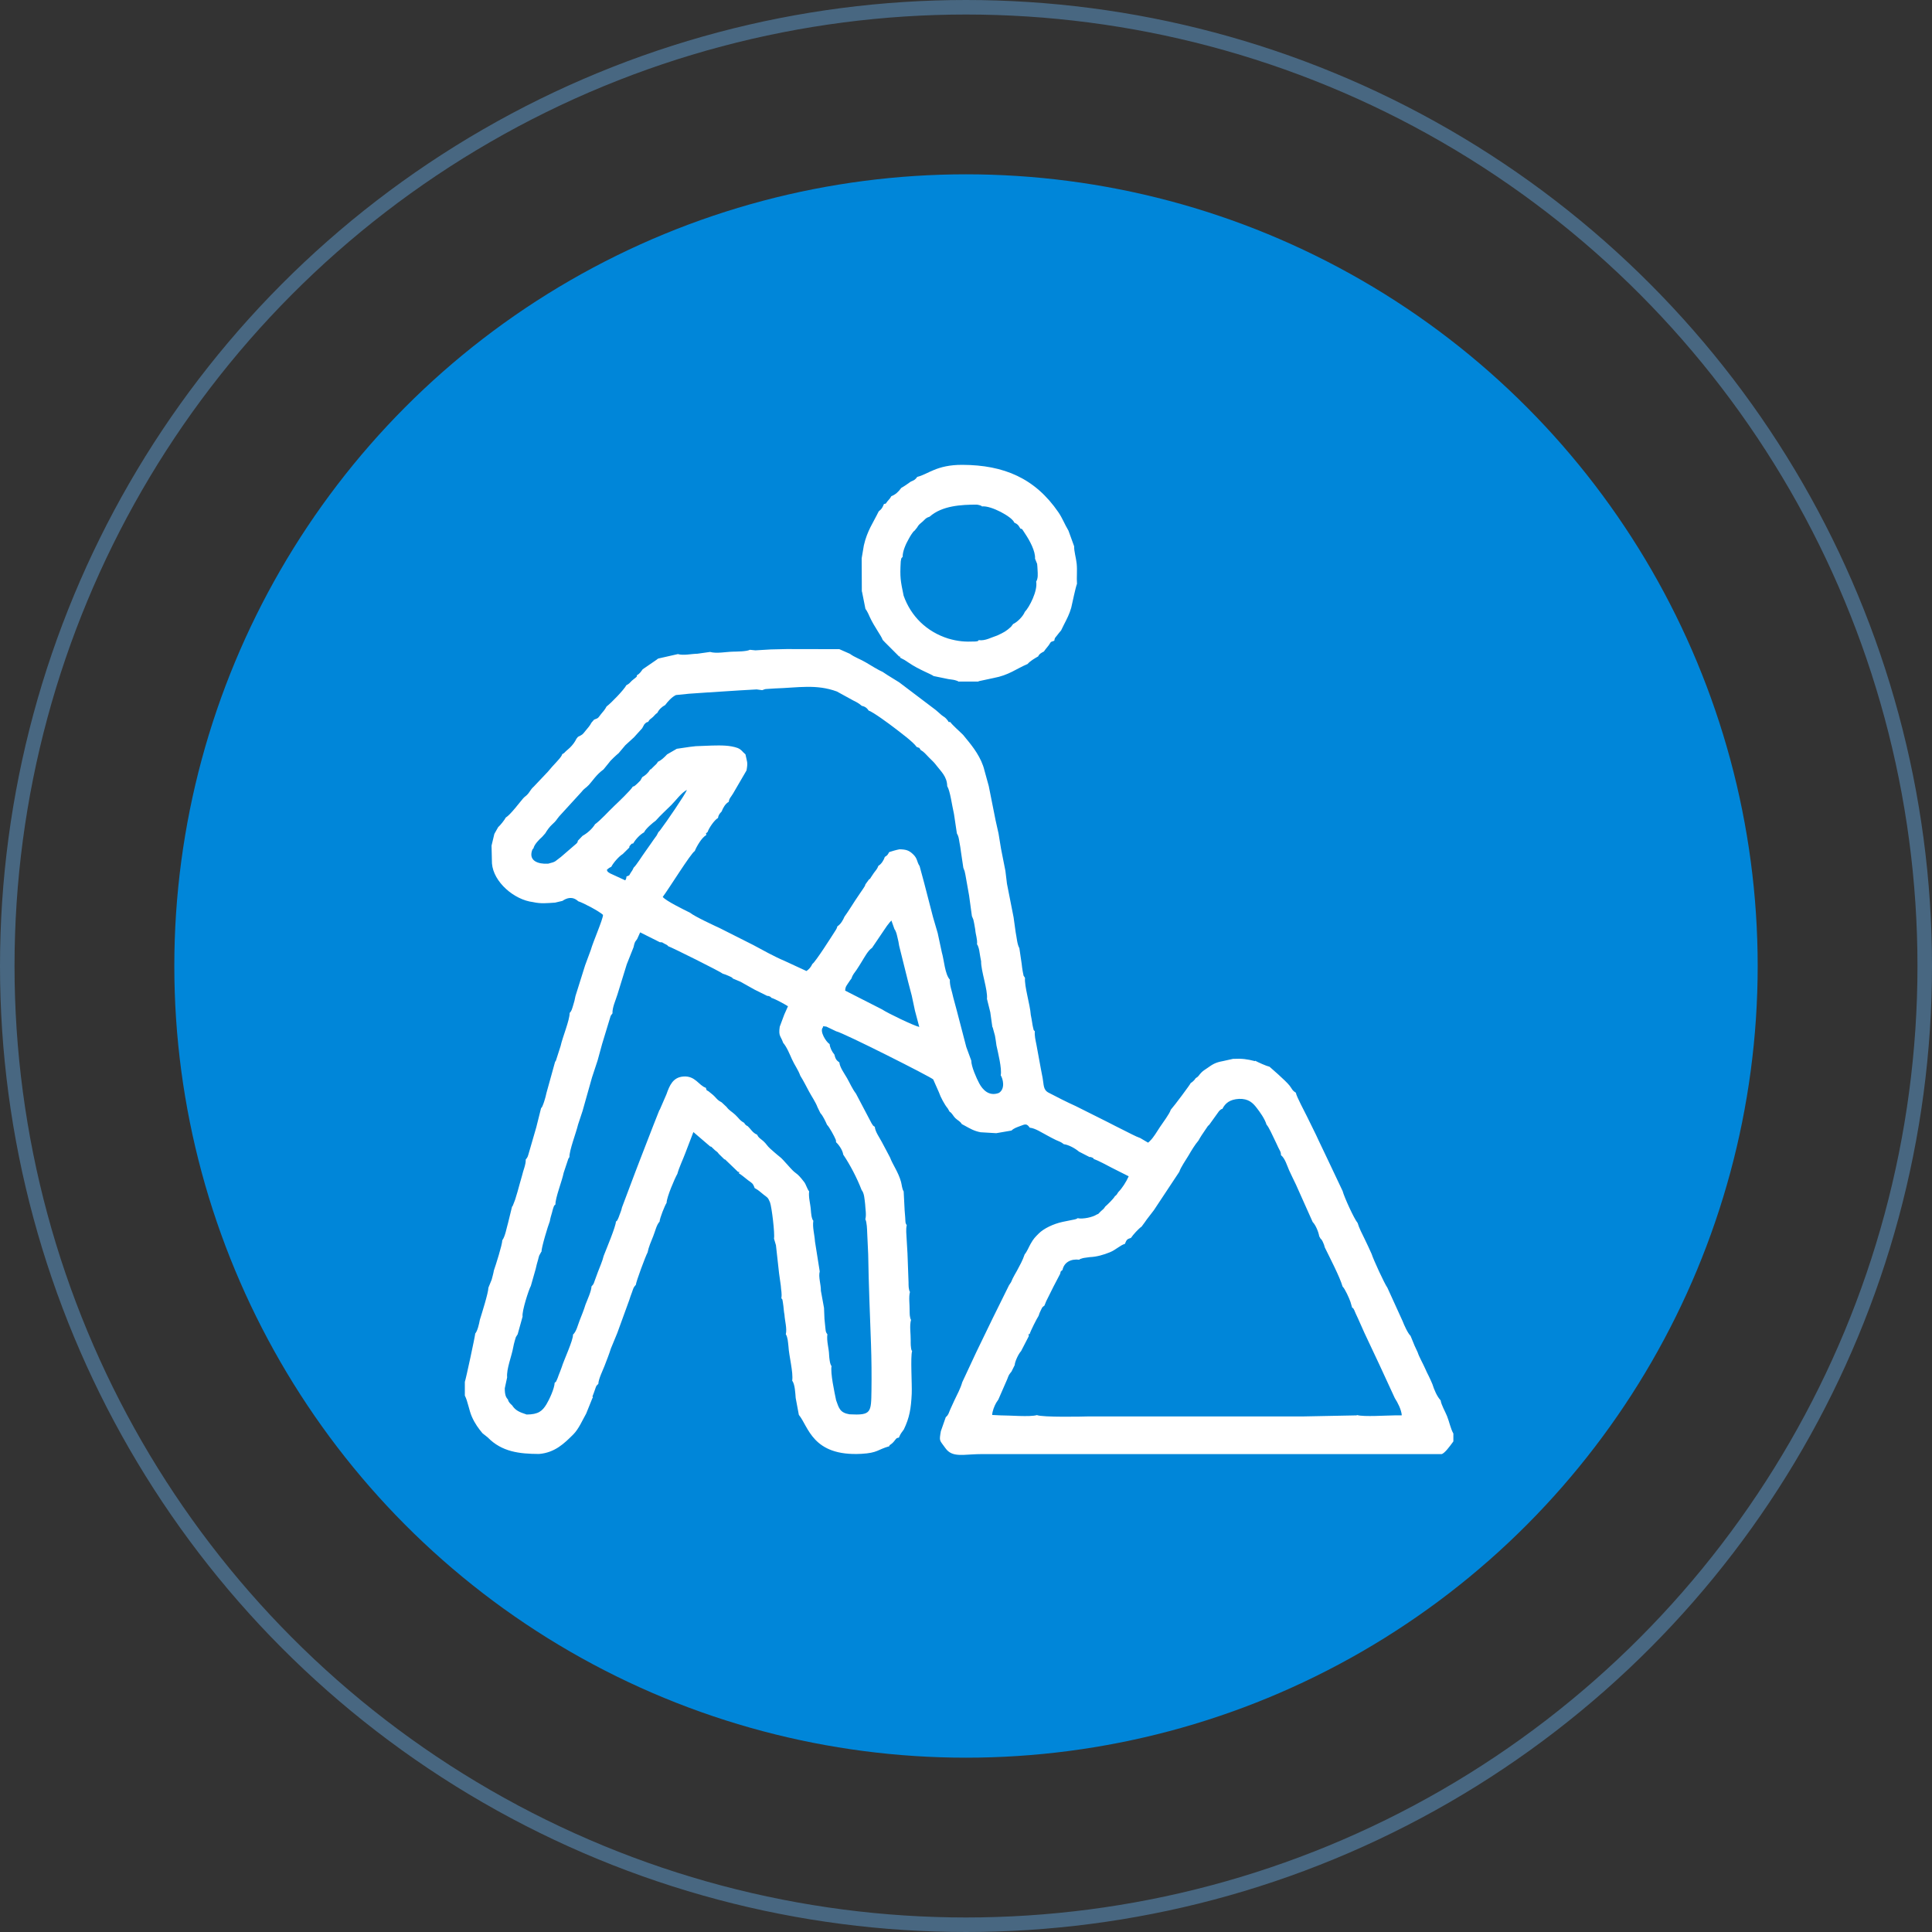
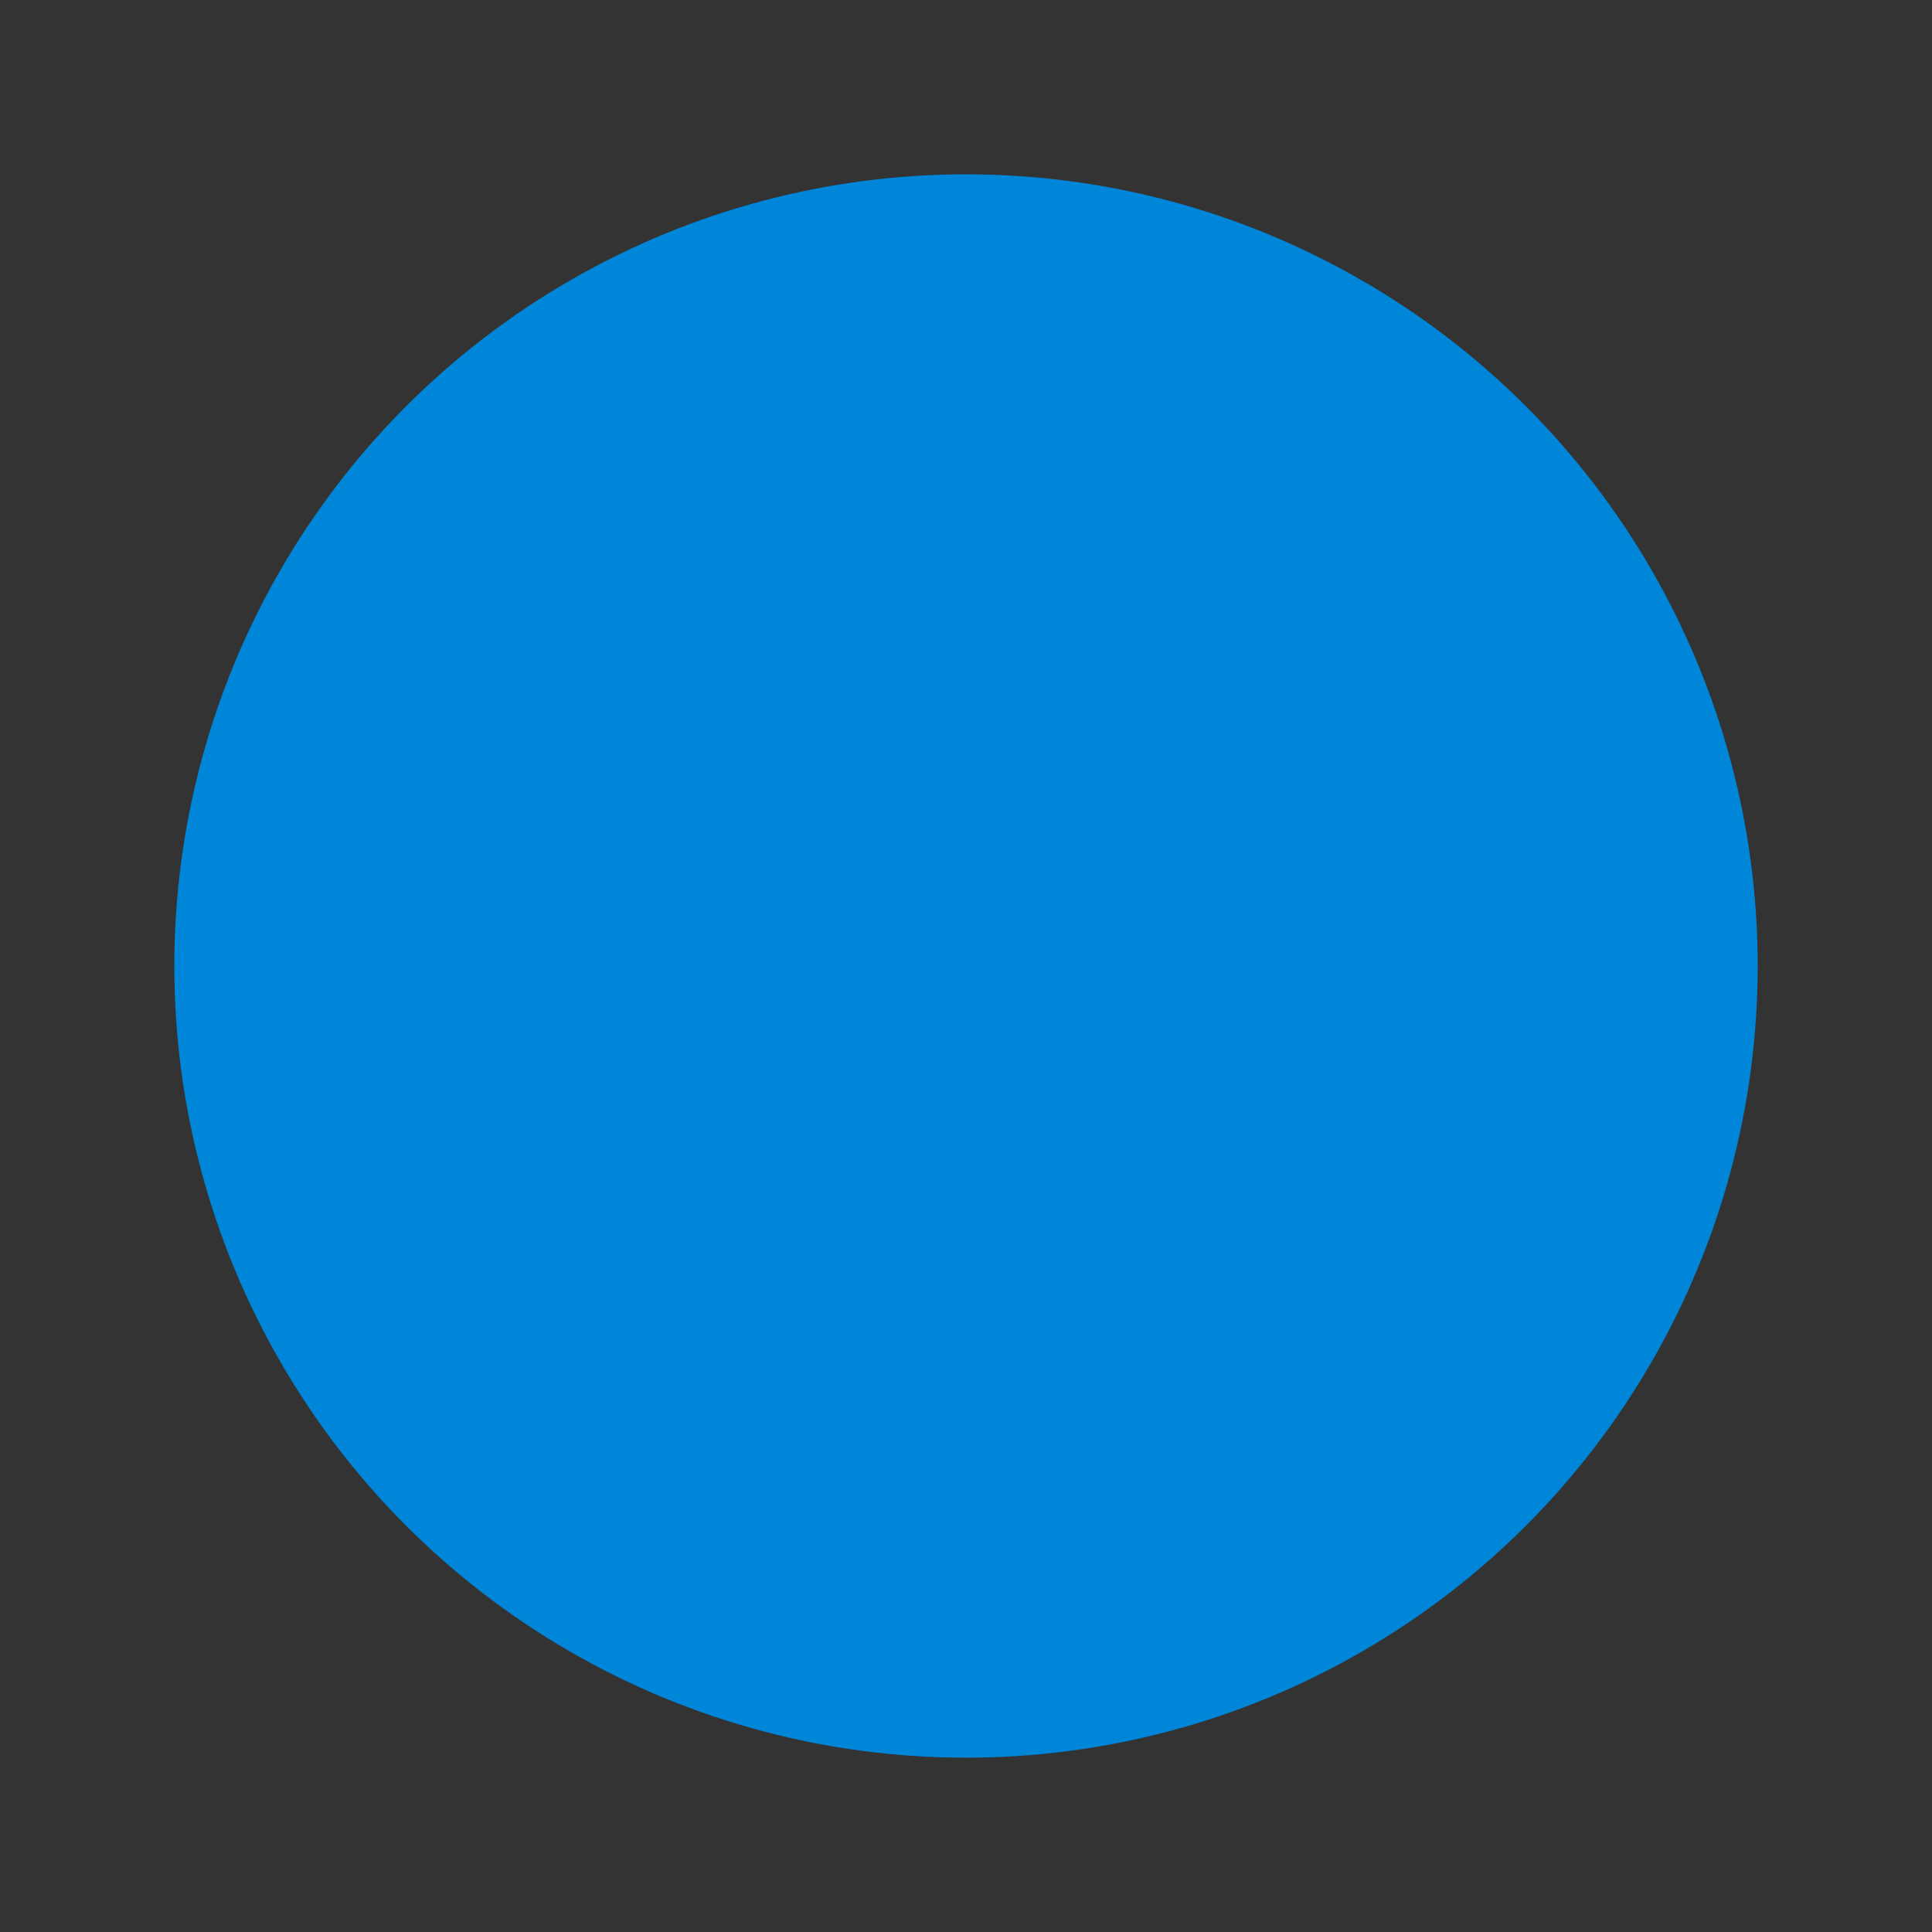
<svg xmlns="http://www.w3.org/2000/svg" width="133" height="133" viewBox="0 0 133 133" fill="none">
  <rect x="0" y="0" width="133" height="133" fill="#333333" stroke="none" />
-   <circle cx="66.5" cy="66.5" r="66" stroke="#486781" />
  <circle cx="66.5" cy="66.5" r="54.5" fill="#0086D9" />
-   <path fill-rule="evenodd" clip-rule="evenodd" d="M68.719 96.364L69.339 94.943C69.376 94.844 69.412 94.741 69.464 94.642L69.582 94.478C69.586 94.457 69.605 94.458 69.617 94.448L69.854 93.972C69.854 93.759 70.112 93.194 70.291 93.013L70.822 91.984C70.789 91.675 70.826 91.882 70.874 91.859C70.952 91.6 71.362 90.793 71.498 90.583C71.55 90.417 71.574 90.351 71.658 90.186C71.77 89.964 71.73 90.006 71.899 89.879L72.021 89.577L72.53 88.555L72.978 87.699C73.05 87.458 72.97 87.577 73.143 87.426C73.25 86.906 73.705 86.647 74.303 86.718C74.397 86.646 74.27 86.705 74.474 86.634C74.564 86.603 74.571 86.606 74.663 86.59C74.757 86.572 74.905 86.559 75.016 86.541C75.512 86.52 75.975 86.381 76.409 86.205C76.812 86.041 77.13 85.713 77.438 85.63C77.561 85.319 77.605 85.299 77.855 85.218C78.001 85 78.376 84.586 78.588 84.44L78.799 84.155C78.98 83.88 79.222 83.602 79.435 83.309L81.182 80.671C81.298 80.327 81.611 79.898 81.815 79.552C82.019 79.202 82.255 78.808 82.504 78.516C82.625 78.291 82.821 77.995 82.948 77.816L83.16 77.504C83.167 77.496 83.194 77.493 83.199 77.472C83.204 77.451 83.224 77.452 83.237 77.441L83.894 76.527C83.96 76.449 83.893 76.504 84.004 76.413C84.132 76.309 83.996 76.394 84.148 76.338C84.353 75.938 84.66 75.687 85.29 75.647C85.948 75.622 86.254 75.931 86.511 76.267C86.711 76.528 87.067 77.005 87.187 77.417C87.36 77.603 87.608 78.187 87.737 78.441C87.826 78.617 87.909 78.808 87.997 78.994C88.13 79.274 88.176 79.268 88.185 79.524C88.462 79.743 88.597 80.23 88.74 80.555C88.891 80.893 89.054 81.21 89.217 81.555L90.365 84.123C90.575 84.335 90.769 84.811 90.816 85.106L90.911 85.275C90.917 85.281 90.938 85.278 91.006 85.383C91.032 85.422 91.057 85.477 91.079 85.529C91.153 85.692 91.155 85.7 91.197 85.866C91.541 86.577 92.228 87.886 92.425 88.569C92.591 88.715 92.89 89.398 92.965 89.617L93.081 90.016C93.211 90.133 93.066 89.907 93.229 90.194C93.247 90.226 93.295 90.353 93.318 90.403C93.375 90.534 93.422 90.621 93.484 90.761L93.927 91.755L94.962 93.955L96.02 96.248C96.22 96.555 96.47 97.04 96.5 97.432L96.016 97.435C95.443 97.44 93.868 97.544 93.436 97.416C93.416 97.425 93.39 97.432 93.373 97.436L89.729 97.508H74.942C74.565 97.521 71.762 97.578 71.382 97.416C70.909 97.558 69.48 97.431 68.877 97.435L68.301 97.407C68.313 97.138 68.451 96.797 68.577 96.571L68.69 96.402C68.693 96.38 68.709 96.376 68.719 96.364V96.364ZM62.008 38.654C62.06 38.375 62.017 38.472 62.139 38.336C62.129 37.955 62.362 37.441 62.538 37.134C62.597 37.022 62.677 36.883 62.732 36.802C62.755 36.766 62.846 36.641 62.854 36.63C62.938 36.531 62.922 36.56 62.96 36.531C63.034 36.434 63.071 36.392 63.126 36.325C63.262 36.087 63.325 36.075 63.528 35.892C63.721 35.719 63.723 35.653 63.996 35.569C64.853 34.808 66.173 34.741 67.242 34.738C67.308 34.75 67.365 34.755 67.431 34.776C67.679 34.855 67.501 34.8 67.598 34.862C68.215 34.783 69.691 35.586 69.82 35.972C70.083 36.106 70.084 36.125 70.247 36.394C70.393 36.415 70.331 36.384 70.596 36.78C70.867 37.185 71.293 37.951 71.252 38.459L71.397 38.817C71.41 38.898 71.42 39.118 71.425 39.205C71.443 39.523 71.469 39.816 71.331 40.038C71.447 40.67 70.863 41.801 70.549 42.123C70.42 42.444 70.022 42.833 69.746 42.956L69.598 43.148C69.279 43.443 69.123 43.529 68.648 43.749C68.257 43.87 67.82 44.136 67.376 44.066C67.303 44.129 67.395 44.136 67.135 44.161C66.408 44.191 65.958 44.154 65.284 43.961C63.786 43.49 62.706 42.422 62.205 41.003C61.994 39.976 61.944 39.759 62.008 38.654V38.654ZM63.145 32.828C62.991 33.041 62.929 33.056 62.697 33.156C62.537 33.275 62.218 33.496 62.046 33.586C61.844 33.863 61.649 34.047 61.358 34.159C61.255 34.34 61.238 34.34 61.097 34.504C60.963 34.659 61.041 34.668 60.853 34.694C60.727 34.982 60.714 35.017 60.49 35.205C60.108 35.991 59.703 36.526 59.47 37.537L59.318 38.432L59.329 40.718L59.34 40.725L59.579 41.924C59.642 41.999 59.6 41.937 59.679 42.069C59.716 42.132 59.724 42.148 59.761 42.222C59.799 42.302 59.835 42.386 59.877 42.477C60.185 43.149 60.681 43.787 60.764 44.051L60.924 44.22L61.898 45.194C61.979 45.228 61.994 45.139 61.958 45.27C62.233 45.405 62.303 45.446 62.563 45.626C63.238 46.093 64.118 46.412 64.268 46.539L65.286 46.749C65.386 46.766 65.503 46.775 65.596 46.793C65.683 46.809 65.707 46.811 65.791 46.838C66.015 46.911 65.888 46.864 65.971 46.919H67.338C67.356 46.906 67.381 46.896 67.396 46.89L68.393 46.676C69.454 46.481 69.953 46.041 70.744 45.708C70.893 45.517 71.256 45.308 71.47 45.185C71.537 45.014 71.73 44.916 71.864 44.85C71.982 44.667 72.057 44.611 72.198 44.416C72.386 44.157 72.246 44.225 72.578 44.108C72.621 43.88 72.608 43.952 72.774 43.735C72.864 43.617 72.962 43.494 73.047 43.399L73.241 43.004C73.451 42.596 73.619 42.274 73.744 41.838C73.828 41.473 74.036 40.463 74.141 40.188C74.106 39.76 74.168 39.295 74.119 38.803C74.078 38.408 73.934 37.946 73.945 37.609L73.555 36.533C73.274 36.062 73.144 35.678 72.857 35.259C71.26 32.933 69.126 32.011 66.247 32C64.468 31.994 63.881 32.658 63.145 32.828V32.828ZM66.35 100.154H66.034C65.633 100.136 65.325 100.032 65.083 99.692C64.673 99.113 64.647 99.244 64.768 98.527L65.107 97.559C65.304 97.393 65.303 97.282 65.417 97.022C65.511 96.807 65.611 96.596 65.695 96.414C65.907 95.959 66.116 95.602 66.242 95.153L67.215 93.068L68.319 90.789L69.461 88.479L69.6 88.269C69.652 88.166 69.674 88.094 69.715 88.01C69.796 87.837 69.902 87.675 70.006 87.482C70.213 87.095 70.393 86.782 70.539 86.351C70.708 86.149 70.815 85.86 70.949 85.625C71.156 85.259 71.259 85.168 71.503 84.921C71.844 84.573 72.521 84.248 73.16 84.113L74.002 83.942C74.174 83.885 74.085 83.925 74.181 83.861C74.57 83.942 75.229 83.789 75.503 83.607C75.751 83.501 75.493 83.649 75.647 83.522C75.687 83.488 75.729 83.435 75.795 83.373C75.963 83.215 75.96 83.258 76.085 83.061C76.232 82.937 76.662 82.52 76.753 82.343C76.831 82.281 76.805 82.317 76.877 82.232C76.901 82.204 76.963 82.103 76.984 82.065C77.251 81.797 77.521 81.375 77.7 80.977L76.55 80.397C76.213 80.221 75.591 79.884 75.283 79.78C75.267 79.762 75.325 79.744 75.18 79.685C74.978 79.603 75.111 79.662 75.008 79.654L74.276 79.278C74.033 79.069 73.576 78.807 73.233 78.767C73.028 78.599 72.935 78.592 72.688 78.478C72.46 78.371 72.319 78.287 72.108 78.176C71.712 77.971 71.273 77.667 70.886 77.63C70.686 77.338 70.585 77.378 70.245 77.511C69.986 77.612 69.809 77.658 69.632 77.828L68.581 78.009L67.505 77.945C67.058 77.862 66.763 77.684 66.406 77.487L66.21 77.382C66.091 77.18 65.936 77.138 65.762 76.97C65.611 76.823 65.54 76.62 65.371 76.529L65.24 76.301C65.031 76.059 64.743 75.517 64.635 75.193L64.244 74.31C64.155 74.174 58.051 71.09 57.56 70.994L56.888 70.672C56.477 70.621 56.743 70.647 56.641 70.736C56.416 70.992 56.855 71.718 57.112 71.877C57.135 72.12 57.269 72.394 57.439 72.594C57.507 72.861 57.553 72.982 57.782 73.135C57.808 73.468 58.13 73.904 58.309 74.216C58.513 74.572 58.664 74.943 58.925 75.286L59.999 77.327C60.131 77.529 60.067 77.462 60.223 77.573C60.246 77.907 60.548 78.311 60.709 78.622C60.905 78.998 61.086 79.321 61.269 79.678C61.455 80.18 61.833 80.668 62.027 81.359C62.079 81.546 62.1 81.868 62.209 82.014L62.276 83.323C62.289 83.487 62.304 83.644 62.315 83.808C62.34 84.213 62.316 84.174 62.421 84.344C62.35 84.618 62.4 84.981 62.413 85.287L62.472 86.288L62.545 88.279C62.547 88.378 62.543 88.522 62.555 88.617C62.56 88.663 62.568 88.712 62.577 88.754C62.625 88.963 62.603 88.858 62.643 88.93C62.545 89.296 62.626 89.795 62.619 90.202C62.622 90.293 62.62 90.456 62.63 90.541C62.64 90.616 62.636 90.608 62.651 90.677C62.7 90.885 62.676 90.78 62.717 90.853C62.599 91.261 62.701 91.822 62.693 92.273C62.694 92.385 62.69 92.499 62.698 92.612C62.701 92.657 62.712 92.784 62.721 92.826C62.785 93.104 62.727 92.882 62.791 92.999C62.667 93.41 62.792 95.312 62.764 95.941C62.716 96.966 62.613 97.589 62.22 98.405C62.042 98.652 62.013 98.659 61.877 98.971C61.689 98.984 61.685 99.062 61.546 99.223C61.413 99.376 61.484 99.294 61.355 99.408C61.205 99.54 61.273 99.405 61.217 99.562C60.415 99.785 60.43 100.021 59.296 100.083C55.919 100.266 55.661 98.204 54.993 97.4L54.775 96.234C54.749 95.907 54.725 95.294 54.535 95.044C54.622 94.485 54.313 93.349 54.278 92.683C54.24 92.355 54.23 92.069 54.096 91.85C54.189 91.461 54.026 90.923 54.003 90.505C53.962 90.297 53.954 90.121 53.93 89.918C53.925 89.88 53.898 89.675 53.893 89.65C53.834 89.379 53.905 89.521 53.79 89.374C53.84 89.021 53.768 88.845 53.751 88.508L53.632 87.661L53.455 86.066C53.439 85.945 53.432 85.838 53.416 85.719L53.282 85.268C53.349 84.919 53.127 83.097 53.008 82.772C52.861 82.413 52.82 82.437 52.573 82.244C52.374 82.088 52.227 81.938 52.008 81.82L51.95 81.788C51.835 81.44 51.746 81.436 51.498 81.25C51.26 81.072 51.125 80.932 50.862 80.769C50.935 80.61 50.9 80.715 50.8 80.667L50.017 79.914C49.878 79.79 50.005 79.862 49.859 79.802L49.485 79.435C49.342 79.244 49.38 79.323 49.207 79.172C49.167 79.137 49.06 79.031 49.056 79.028C48.901 78.9 49.074 78.984 48.887 78.92L47.733 77.931L47.175 79.388C47.006 79.842 46.759 80.342 46.63 80.809C46.447 81.128 45.893 82.42 45.889 82.802C45.763 82.995 45.421 83.842 45.405 84.099C45.193 84.323 45.11 84.75 44.969 85.097C44.82 85.47 44.656 85.834 44.58 86.219C44.45 86.444 43.786 88.227 43.772 88.449C43.597 88.634 43.602 88.692 43.507 88.959C43.443 89.137 43.365 89.332 43.317 89.503L42.493 91.768L42.054 92.832C41.911 93.283 41.795 93.557 41.617 94.028C41.504 94.323 41.202 94.926 41.189 95.267C41.011 95.437 41.055 95.402 40.96 95.659C40.894 95.837 40.857 95.966 40.788 96.126L40.814 96.216C40.8 96.231 40.781 96.235 40.776 96.263L40.352 97.314C40.093 97.768 39.841 98.372 39.467 98.745C38.852 99.359 38.199 100.005 37.104 100.092C35.756 100.085 34.547 99.951 33.573 98.95L33.217 98.668C32.95 98.349 32.694 98.005 32.483 97.526C32.286 97.08 32.203 96.46 32 96.074V95.127C32.06 95 32.722 91.909 32.715 91.803C32.88 91.61 32.988 91.107 33.031 90.864C33.161 90.439 33.618 89.01 33.622 88.645L33.849 88.087C33.903 87.868 33.963 87.68 33.999 87.46C34.125 87.102 34.571 85.702 34.579 85.379C34.779 85.114 34.872 84.535 34.978 84.177L35.245 83.085C35.257 83.069 35.272 83.021 35.278 83.034C35.283 83.045 35.303 82.993 35.309 82.981L35.459 82.594C35.513 82.414 35.575 82.225 35.63 82.028C35.734 81.664 35.83 81.285 35.94 80.922C36.014 80.572 36.208 80.172 36.192 79.82C36.341 79.653 36.332 79.61 36.416 79.335L36.917 77.607L37.246 76.293C37.349 76.159 37.29 76.257 37.371 76.077C37.395 76.026 37.449 75.867 37.469 75.802C37.519 75.644 37.585 75.418 37.622 75.227L38.208 73.113C38.221 73.094 38.237 73.045 38.242 73.056C38.247 73.067 38.268 73.014 38.274 73L38.593 72.007C38.721 71.41 39.217 70.233 39.215 69.735C39.355 69.591 39.376 69.461 39.455 69.212C39.523 68.995 39.578 68.793 39.615 68.57L40.279 66.455L40.673 65.39C40.812 64.873 41.526 63.247 41.511 62.979C41.258 62.74 40.199 62.171 39.808 62.044C39.408 61.682 39.025 61.81 38.718 62.018L38.213 62.137C37.665 62.172 37.243 62.225 36.694 62.101C35.394 61.945 33.969 60.72 33.867 59.439L33.838 58.215L34.031 57.408L34.293 56.942C34.425 56.836 34.763 56.41 34.816 56.282C35.139 56.092 35.778 55.231 36.006 54.97C36.128 54.831 36.158 54.842 36.276 54.725C36.483 54.523 36.505 54.362 36.744 54.152L37.713 53.129C38.108 52.636 38.534 52.264 38.672 52.001L38.702 51.918C38.904 51.803 38.801 51.858 38.961 51.71C39.054 51.623 39.15 51.552 39.235 51.468C39.416 51.29 39.572 51.087 39.684 50.854L39.789 50.723C40.104 50.569 40.094 50.574 40.299 50.317C40.48 50.09 40.587 49.998 40.719 49.745L40.898 49.54C41.23 49.428 41.182 49.398 41.368 49.167C41.541 48.953 41.627 48.881 41.755 48.636C42.082 48.392 42.967 47.47 43.118 47.172C43.349 47.051 43.313 47.034 43.5 46.858C43.592 46.771 43.631 46.759 43.707 46.691C43.903 46.516 43.794 46.664 43.846 46.487C44.047 46.37 44.116 46.244 44.242 46.075L45.213 45.408C45.219 45.403 45.236 45.388 45.248 45.377L45.315 45.334L46.665 45.028C47.059 45.142 47.585 45.01 48.011 45.003L48.884 44.88C49.327 45.008 49.979 44.87 50.452 44.861C50.704 44.854 51.407 44.853 51.621 44.732L52.006 44.77L53.047 44.708L54.15 44.682L57.782 44.689L58.507 45.008C58.833 45.252 59.241 45.381 59.623 45.612C59.869 45.761 60.532 46.165 60.762 46.254L61.108 46.482L61.899 46.971L64.416 48.876C64.575 49 64.652 49.094 64.81 49.221C65.026 49.394 65.037 49.338 65.238 49.594C65.35 49.765 65.252 49.68 65.418 49.709C65.582 49.936 66.077 50.363 66.306 50.595L66.515 50.853C66.974 51.403 67.562 52.161 67.77 53.037L68.067 54.113L68.537 56.473L68.74 57.38L68.913 58.437L69.212 59.947L69.32 60.837L69.776 63.148L69.917 64.166C69.996 64.549 70.019 65.004 70.174 65.272L70.333 66.352C70.353 66.53 70.369 66.667 70.401 66.851C70.406 66.882 70.447 67.089 70.449 67.097C70.558 67.428 70.359 66.916 70.496 67.214L70.563 67.32C70.503 67.859 70.918 69.188 70.959 69.861C70.998 70.04 71.025 70.214 71.055 70.397C71.073 70.498 71.086 70.622 71.114 70.72C71.193 71.004 71.109 70.846 71.238 70.992C71.212 71.307 71.285 71.6 71.345 71.899L71.543 72.975C71.614 73.4 71.696 73.784 71.776 74.214C71.862 74.672 71.805 75.021 72.179 75.217C72.728 75.505 73.446 75.872 74.053 76.144L76.233 77.235C76.609 77.422 76.942 77.606 77.353 77.803C77.68 77.96 78.185 78.24 78.498 78.346L79.034 78.661C79.16 78.561 79.076 78.625 79.172 78.534C79.41 78.309 79.634 77.914 79.852 77.585C80.05 77.285 80.515 76.676 80.597 76.395C80.842 76.125 81.938 74.653 81.974 74.551C82.07 74.487 82.036 74.526 82.155 74.413C82.228 74.345 82.254 74.308 82.31 74.224C82.539 74.09 82.506 74.036 82.692 73.845C82.845 73.688 82.94 73.65 83.119 73.522C83.467 73.276 83.659 73.141 84.181 73.048L84.88 72.893C85.517 72.864 85.818 72.905 86.4 73.05L86.405 73.021C86.621 73.135 87.164 73.382 87.397 73.436C87.398 73.438 88.506 74.388 88.778 74.738C88.942 74.948 88.948 75.067 89.207 75.221C89.243 75.48 89.814 76.522 89.977 76.866C90.269 77.481 90.52 77.942 90.797 78.557L91.38 79.779L92.425 81.987C92.54 82.42 93.219 83.909 93.461 84.192C93.543 84.496 93.78 84.965 93.932 85.269C94.12 85.647 94.265 85.975 94.423 86.322C94.543 86.708 95.3 88.353 95.51 88.65L96.554 90.942C96.659 91.212 96.909 91.779 97.103 91.962L97.381 92.639L97.593 93.094C97.689 93.404 97.952 93.854 98.103 94.199C98.19 94.399 98.257 94.537 98.363 94.744C98.469 94.951 98.487 95.019 98.609 95.29C98.725 95.666 98.928 96.142 99.174 96.4C99.222 96.724 99.48 97.152 99.615 97.486C99.765 97.853 99.859 98.349 100.051 98.687V99.226L99.977 99.328C99.825 99.533 99.448 100.061 99.237 100.101H67.579C67.103 100.101 66.696 100.143 66.35 100.154V100.154ZM53.991 69.84L53.677 70.681C53.583 71.349 53.737 71.282 53.912 71.785C54.171 72.091 54.353 72.552 54.514 72.91C54.707 73.341 54.944 73.632 55.093 74.053C55.316 74.408 55.502 74.783 55.69 75.134C55.863 75.46 56.159 75.888 56.278 76.223L56.479 76.633C56.638 76.785 56.849 77.237 56.933 77.431C57.083 77.572 57.44 78.22 57.543 78.482L57.556 78.635C57.693 78.744 58.008 79.154 58.049 79.485C58.507 80.159 59.006 81.11 59.313 81.918C59.501 82.152 59.51 82.526 59.556 82.886C59.571 83.229 59.654 83.623 59.57 83.936C59.679 84.123 59.691 84.67 59.699 84.884L59.767 86.356V86.362C59.798 88.393 59.888 90.494 59.96 92.535C59.996 93.569 60.007 94.681 59.992 95.716C59.968 97.238 59.989 97.442 58.481 97.362C57.823 97.253 57.754 96.944 57.558 96.395C57.447 95.855 57.154 94.518 57.244 94.034C57.194 93.96 57.227 94.074 57.157 93.86C57.14 93.805 57.125 93.714 57.115 93.654C57.092 93.521 57.086 93.407 57.076 93.275C57.064 92.809 56.891 92.323 56.958 91.851C56.818 91.686 56.843 91.577 56.808 91.302C56.786 91.129 56.771 90.98 56.757 90.794L56.726 90.039L56.51 88.856C56.52 88.413 56.327 87.929 56.43 87.525L56.104 85.468C56.075 84.993 55.92 84.487 55.991 84.036C55.931 83.957 55.954 84.009 55.904 83.868C55.881 83.799 55.871 83.743 55.859 83.671C55.838 83.553 55.828 83.408 55.818 83.29C55.788 82.854 55.648 82.433 55.701 82.014C55.566 81.858 55.49 81.541 55.362 81.375C54.791 80.631 54.88 80.926 54.411 80.406C53.488 79.38 54.013 79.962 53.014 79.066C52.805 78.879 52.763 78.749 52.558 78.563C52.388 78.41 52.204 78.322 52.126 78.117C51.795 77.971 51.727 77.765 51.464 77.52C51.324 77.436 51.468 77.557 51.326 77.428C51.239 77.351 51.279 77.373 51.238 77.303C50.912 77.125 50.883 76.991 50.611 76.738C50.382 76.525 50.193 76.445 50.015 76.2L49.679 75.886C49.426 75.749 49.41 75.712 49.199 75.487C49.053 75.331 48.918 75.254 48.763 75.115C48.606 75.02 48.68 75.137 48.59 74.883C48.096 74.726 47.868 74.032 47.02 74.11C46.33 74.172 46.096 74.711 45.88 75.328L45.422 76.384L45.384 76.44L44.966 77.498L44.058 79.842L43.709 80.753L42.815 83.127C42.775 83.332 42.715 83.451 42.644 83.649C42.613 83.735 42.576 83.85 42.539 83.916C42.431 84.112 42.516 83.99 42.4 84.096C42.394 84.433 41.74 85.982 41.557 86.456C41.469 86.83 41.294 87.204 41.161 87.561C41.086 87.765 41.032 87.917 40.962 88.102C40.867 88.355 40.894 88.374 40.718 88.559C40.717 88.865 40.437 89.47 40.309 89.799C40.187 90.195 40.058 90.507 39.906 90.892C39.773 91.226 39.683 91.663 39.445 91.876C39.469 92.251 38.807 93.651 38.667 94.123C38.612 94.302 38.519 94.499 38.451 94.687C38.423 94.765 38.389 94.88 38.35 94.956C38.219 95.221 38.33 95.056 38.183 95.192C38.169 95.587 37.811 96.356 37.618 96.672C37.334 97.137 37.062 97.372 36.257 97.377C35.73 97.206 35.481 97.091 35.255 96.745C35.14 96.636 35.01 96.54 34.965 96.338C34.929 96.297 34.902 96.278 34.856 96.192C34.758 96.002 34.75 95.779 34.75 95.569L34.911 94.822C34.854 94.249 35.227 93.351 35.329 92.757C35.359 92.594 35.393 92.45 35.44 92.29C35.464 92.205 35.482 92.138 35.514 92.064C35.636 91.781 35.349 92.385 35.569 91.957L35.636 91.852L35.975 90.634C35.911 90.277 36.416 88.733 36.544 88.523L36.876 87.357C36.928 87.103 36.972 86.969 37.042 86.718C37.071 86.616 37.087 86.517 37.12 86.433L37.238 86.219C37.244 86.188 37.264 86.184 37.277 86.168C37.268 85.886 37.726 84.376 37.849 84.074C37.888 83.832 37.937 83.704 38.004 83.461C38.024 83.39 38.059 83.23 38.082 83.173C38.188 82.901 38.094 83.068 38.239 82.913C38.214 82.492 38.703 81.266 38.801 80.741L39.129 79.756C39.135 79.745 39.158 79.737 39.164 79.708C39.169 79.678 39.187 79.674 39.201 79.658C39.183 79.201 39.667 77.964 39.793 77.42L40.104 76.478L40.755 74.169L41.14 73.001L41.451 71.865L42.033 69.951C42.041 69.936 42.053 69.914 42.06 69.9L42.164 69.76C42.141 69.368 42.382 68.862 42.503 68.467L43.146 66.385L43.612 65.212C43.645 65.071 43.662 64.972 43.724 64.835L43.866 64.637L44.069 64.184L45.421 64.861C45.704 64.886 45.481 64.836 45.737 64.962C45.751 64.969 45.871 65.029 45.887 65.038C45.998 65.108 45.983 65.125 45.992 65.135C46.245 65.216 49.595 66.885 49.753 67.028C49.931 67.082 49.996 67.108 50.171 67.186C50.195 67.198 50.304 67.244 50.325 67.257C50.58 67.406 50.352 67.267 50.43 67.354L50.97 67.581L51.944 68.126L52.818 68.559C52.903 68.569 52.848 68.537 52.984 68.594C53.093 68.639 53.087 68.685 53.088 68.685C53.409 68.787 53.987 69.112 54.245 69.271L53.991 69.84V69.84ZM58.617 67.358C58.7 67.085 58.823 66.978 58.966 66.766C59.098 66.569 59.212 66.38 59.311 66.221C59.492 65.932 59.765 65.414 60.029 65.256L61.052 63.745C61.108 63.672 61.196 63.555 61.246 63.497C61.297 63.438 61.317 63.418 61.365 63.369L61.577 63.966C61.631 64.042 61.594 63.965 61.665 64.125C61.674 64.146 61.7 64.215 61.708 64.238C61.734 64.316 61.76 64.439 61.782 64.532C61.833 64.746 61.869 64.885 61.898 65.108L62.518 67.595L62.766 68.541L62.986 69.575L63.284 70.697C62.875 70.599 61.081 69.734 60.727 69.491L58.18 68.194C58.199 67.937 58.247 67.896 58.366 67.714C58.454 67.578 58.575 67.404 58.617 67.358V67.358ZM45.326 57.286L45.2 57.523C44.908 57.915 44.684 58.27 44.41 58.641C44.219 58.899 43.791 59.587 43.625 59.724C43.534 59.922 43.547 59.893 43.416 60.085C43.26 60.314 43.426 60.211 43.126 60.339C43.099 60.507 43.142 60.415 43.045 60.605L42 60.124C41.771 59.971 41.884 60.08 41.771 59.89C41.899 59.762 41.938 59.74 42.081 59.672C42.222 59.394 42.61 58.949 42.871 58.792L43.319 58.35C43.366 58.209 43.253 58.339 43.414 58.161C43.523 58.039 43.456 58.103 43.591 58.061C43.76 57.77 44.048 57.461 44.342 57.294C44.428 57.075 44.932 56.636 45.134 56.502C45.475 56.113 45.848 55.783 46.215 55.416C46.525 55.106 46.913 54.561 47.29 54.377C47.172 54.691 45.861 56.605 45.473 57.114C45.464 57.126 45.448 57.147 45.44 57.158C45.431 57.17 45.411 57.191 45.404 57.201C45.395 57.21 45.371 57.255 45.365 57.244C45.359 57.231 45.34 57.272 45.326 57.286V57.286ZM47.493 51.414L46.59 51.547L45.922 51.933C45.754 52.114 45.524 52.341 45.293 52.438C45.193 52.611 45.179 52.591 45.023 52.748C44.98 52.791 44.91 52.863 44.876 52.893C44.728 53.02 44.948 52.897 44.756 52.975C44.631 53.196 44.43 53.376 44.211 53.503L44.085 53.73C44.067 53.753 43.967 53.849 43.937 53.879C43.885 53.929 43.801 54.015 43.745 54.056C43.626 54.143 43.695 54.113 43.563 54.151C43.411 54.411 42.563 55.219 42.286 55.48C41.906 55.838 41.354 56.462 40.965 56.738C40.775 57.055 40.431 57.358 40.104 57.539L39.779 57.877C39.746 58.023 39.784 57.935 39.691 58.064L38.618 58.99C38.183 59.302 38.315 59.314 37.73 59.458C37.012 59.495 36.436 59.248 36.608 58.611C36.658 58.423 36.683 58.455 36.723 58.404C36.784 58.128 37.101 57.806 37.324 57.608L37.536 57.368C37.672 57.14 37.838 56.912 38.012 56.755C38.311 56.486 38.271 56.472 38.493 56.2L40.013 54.537C40.222 54.263 40.321 54.265 40.538 54.033C40.781 53.774 41.044 53.332 41.55 52.964L41.938 52.486C42.018 52.356 42.478 51.932 42.584 51.853L43.048 51.302L43.646 50.754L44.205 50.137L44.358 49.861C44.504 49.701 44.551 49.716 44.616 49.697C44.751 49.467 44.761 49.535 44.957 49.35C45.104 49.21 45.091 49.179 45.251 49.076C45.372 48.832 45.554 48.663 45.792 48.535C45.957 48.312 46.232 47.991 46.532 47.847L47.426 47.757L48.677 47.671L49.719 47.604L50.895 47.528L52.086 47.46L52.47 47.51L52.648 47.448C52.67 47.443 52.689 47.439 52.714 47.434L53.343 47.393C54.937 47.344 56.187 47.08 57.611 47.603L58.731 48.218C58.973 48.333 59.149 48.434 59.32 48.587C59.545 48.636 59.688 48.739 59.802 48.92C60.085 48.996 61.277 49.879 61.565 50.102C61.949 50.4 62.87 51.074 63.103 51.42C63.378 51.536 63.229 51.413 63.378 51.629C63.628 51.772 63.712 51.907 63.954 52.148C64.237 52.43 64.294 52.469 64.488 52.725C64.752 53.075 65.2 53.459 65.206 54.116C65.416 54.472 65.519 55.368 65.673 56.035L65.872 57.371C65.993 57.569 66.007 57.736 66.048 57.977C66.087 58.209 66.133 58.419 66.156 58.659L66.316 59.738L66.406 59.975C66.417 60.01 66.451 60.18 66.46 60.226L66.714 61.657L66.907 63.066L67.005 63.304C67.009 63.318 67.055 63.532 67.059 63.553C67.088 63.705 67.111 63.838 67.135 63.984C67.16 64.354 67.298 64.65 67.258 65.013C67.33 65.108 67.271 64.996 67.343 65.178C67.353 65.201 67.382 65.296 67.382 65.297C67.408 65.385 67.415 65.458 67.43 65.545C67.468 65.777 67.494 65.945 67.541 66.18C67.524 66.826 68.011 68.157 67.943 68.762L68.171 69.68L68.312 70.685C68.324 70.703 68.335 70.728 68.342 70.743L68.492 71.289C68.534 71.524 68.568 71.732 68.597 71.972C68.699 72.443 68.984 73.581 68.89 74.025C69.041 74.246 69.224 74.958 68.762 75.239C68.091 75.493 67.651 75.028 67.411 74.58C67.221 74.225 66.858 73.408 66.864 73.015L66.521 72.08L65.867 69.572L65.621 68.657C65.541 68.238 65.364 67.846 65.391 67.442C65.045 67.073 64.99 66.072 64.838 65.572L64.552 64.236L64.228 63.13L63.617 60.77L63.306 59.62C63.1 59.318 63.181 59.113 62.85 58.801C62.57 58.537 62.375 58.476 61.924 58.466C61.668 58.515 61.419 58.592 61.211 58.659C61.114 58.83 61.102 58.88 60.912 58.991C60.847 59.206 60.665 59.497 60.471 59.599C60.38 59.839 60.311 59.885 60.15 60.104C60.1 60.17 60.047 60.261 59.97 60.374C59.845 60.554 59.963 60.452 59.824 60.537L59.574 60.883C59.533 61.027 59.569 60.931 59.488 61.072C59.488 61.073 59.414 61.188 59.402 61.205C59.323 61.322 59.289 61.368 59.221 61.47C59.096 61.656 59.007 61.781 58.864 62C58.615 62.379 58.408 62.725 58.133 63.108C58.031 63.351 57.871 63.626 57.647 63.768C57.594 63.971 57.532 64.016 57.407 64.224C57.272 64.431 56.158 66.196 55.925 66.358C55.817 66.587 55.688 66.731 55.517 66.846L54.009 66.149C53.344 65.873 52.427 65.365 51.85 65.053L49.605 63.921C49.16 63.711 47.82 63.095 47.498 62.829C47.093 62.63 45.843 62.021 45.623 61.745C46.035 61.201 47.558 58.74 47.829 58.584C47.95 58.281 48.307 57.65 48.613 57.496C48.644 57.265 48.473 57.503 48.717 57.269C48.788 57.024 49.186 56.435 49.426 56.313C49.456 56.123 49.522 56.025 49.679 55.863C49.765 55.628 49.937 55.32 50.163 55.203C50.207 54.939 50.279 54.934 50.461 54.633L51.391 53.037C51.498 52.448 51.422 52.455 51.317 51.928C51.07 51.722 51.073 51.625 50.788 51.495C50.254 51.302 49.648 51.309 49.013 51.324L47.896 51.368L47.493 51.414V51.414Z" fill="white" />
</svg>